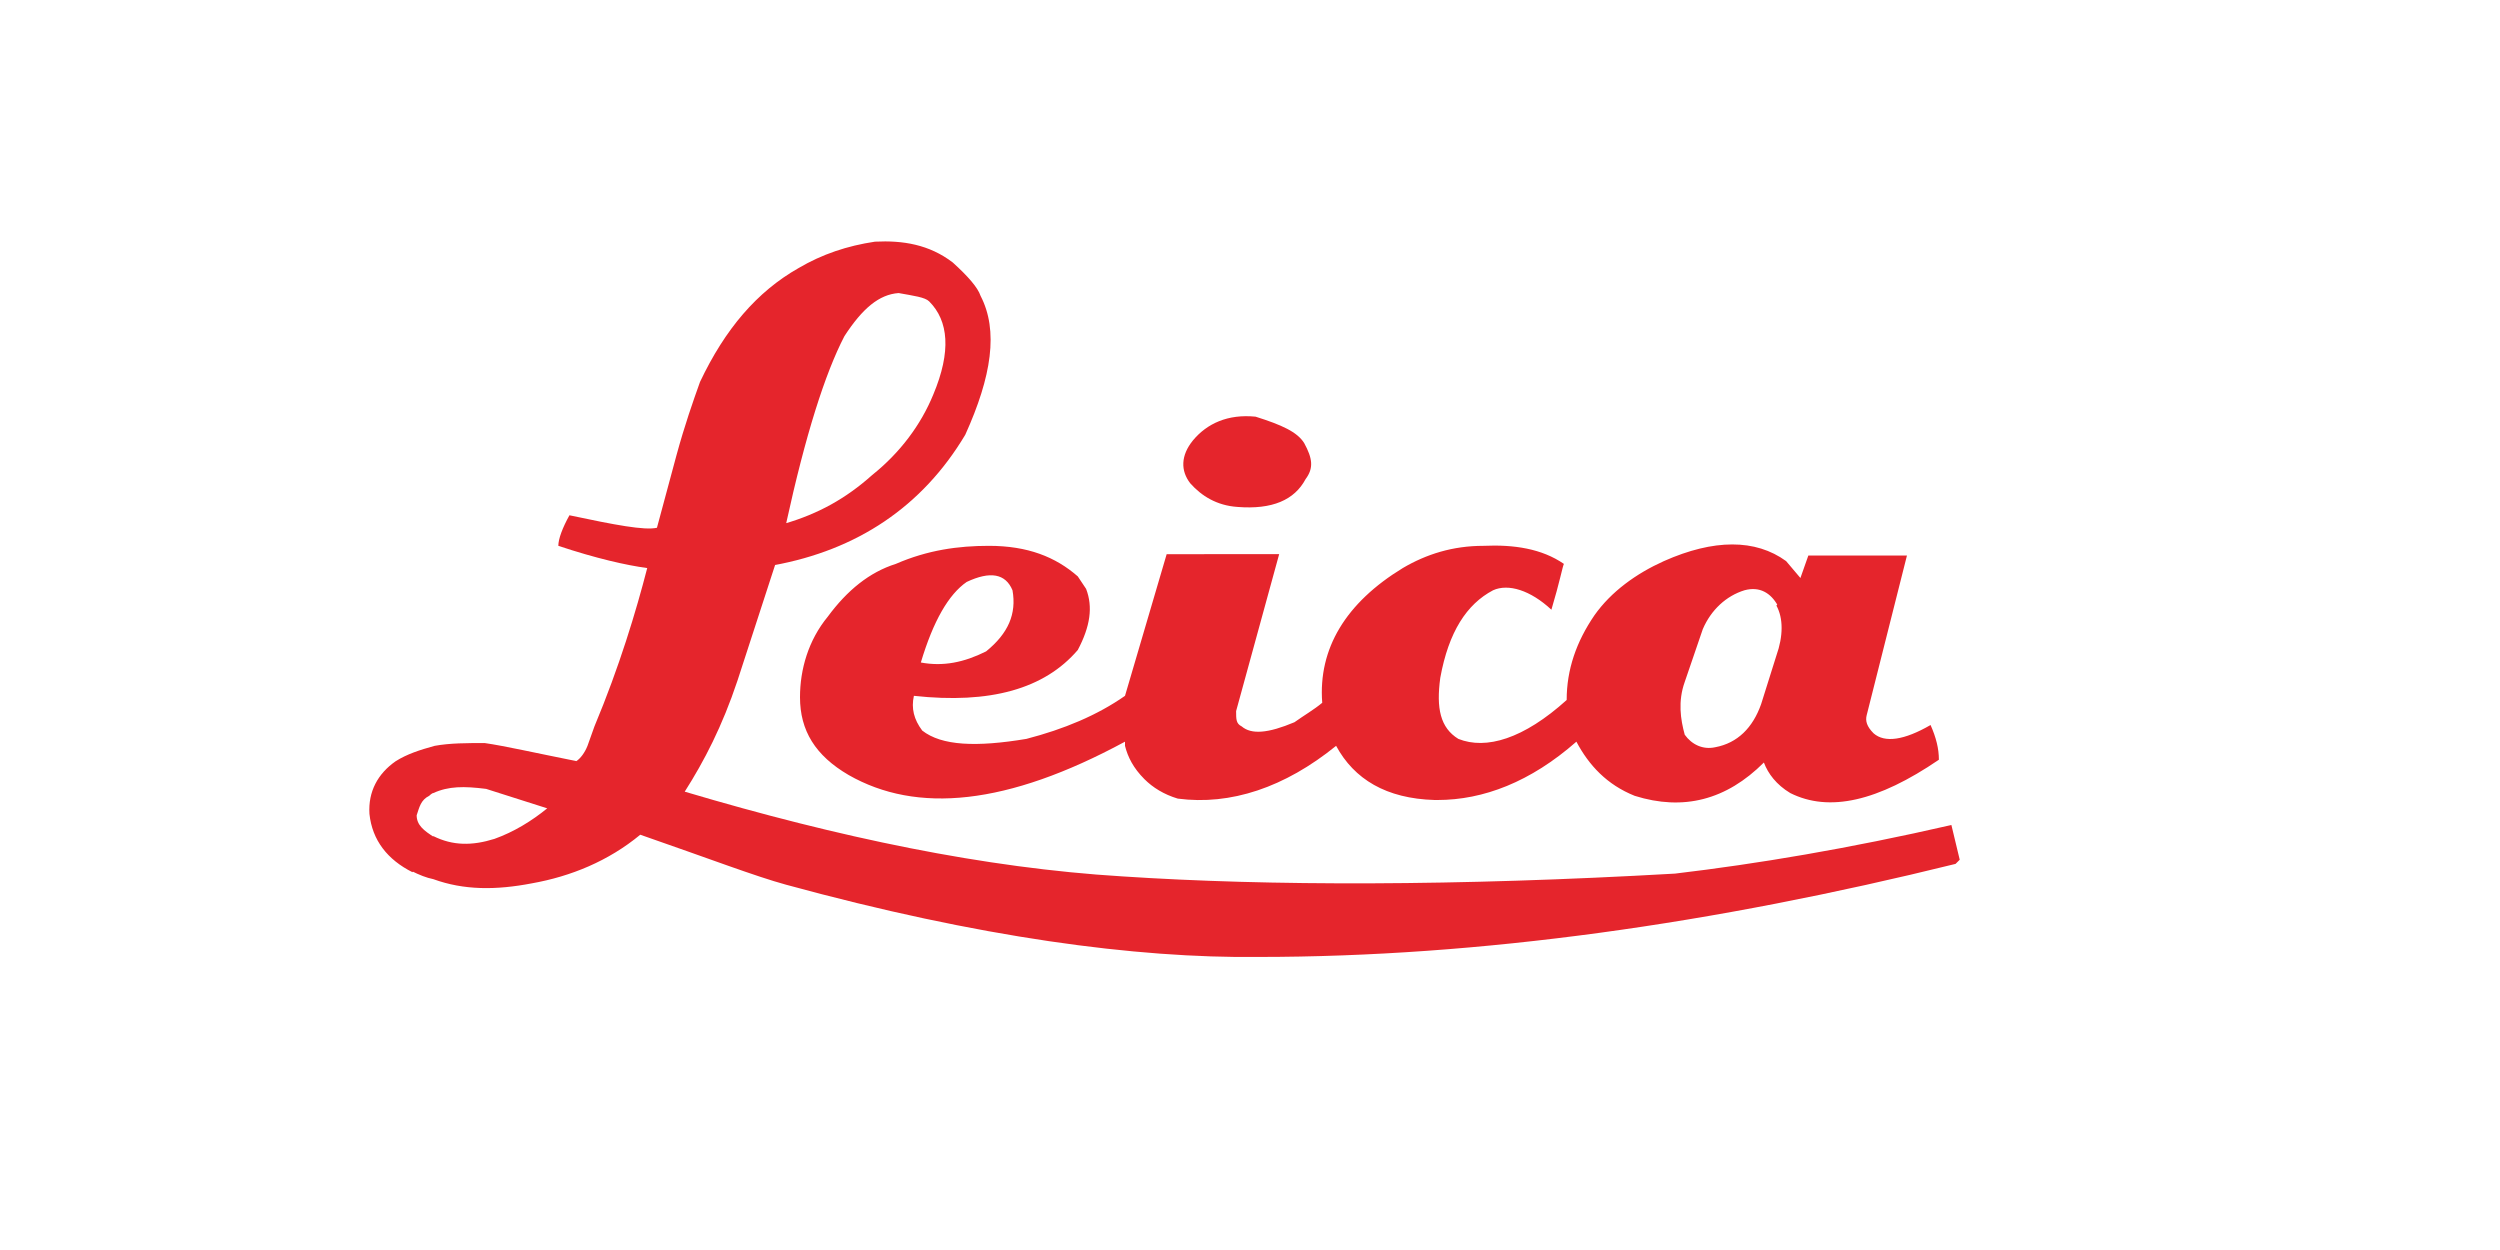
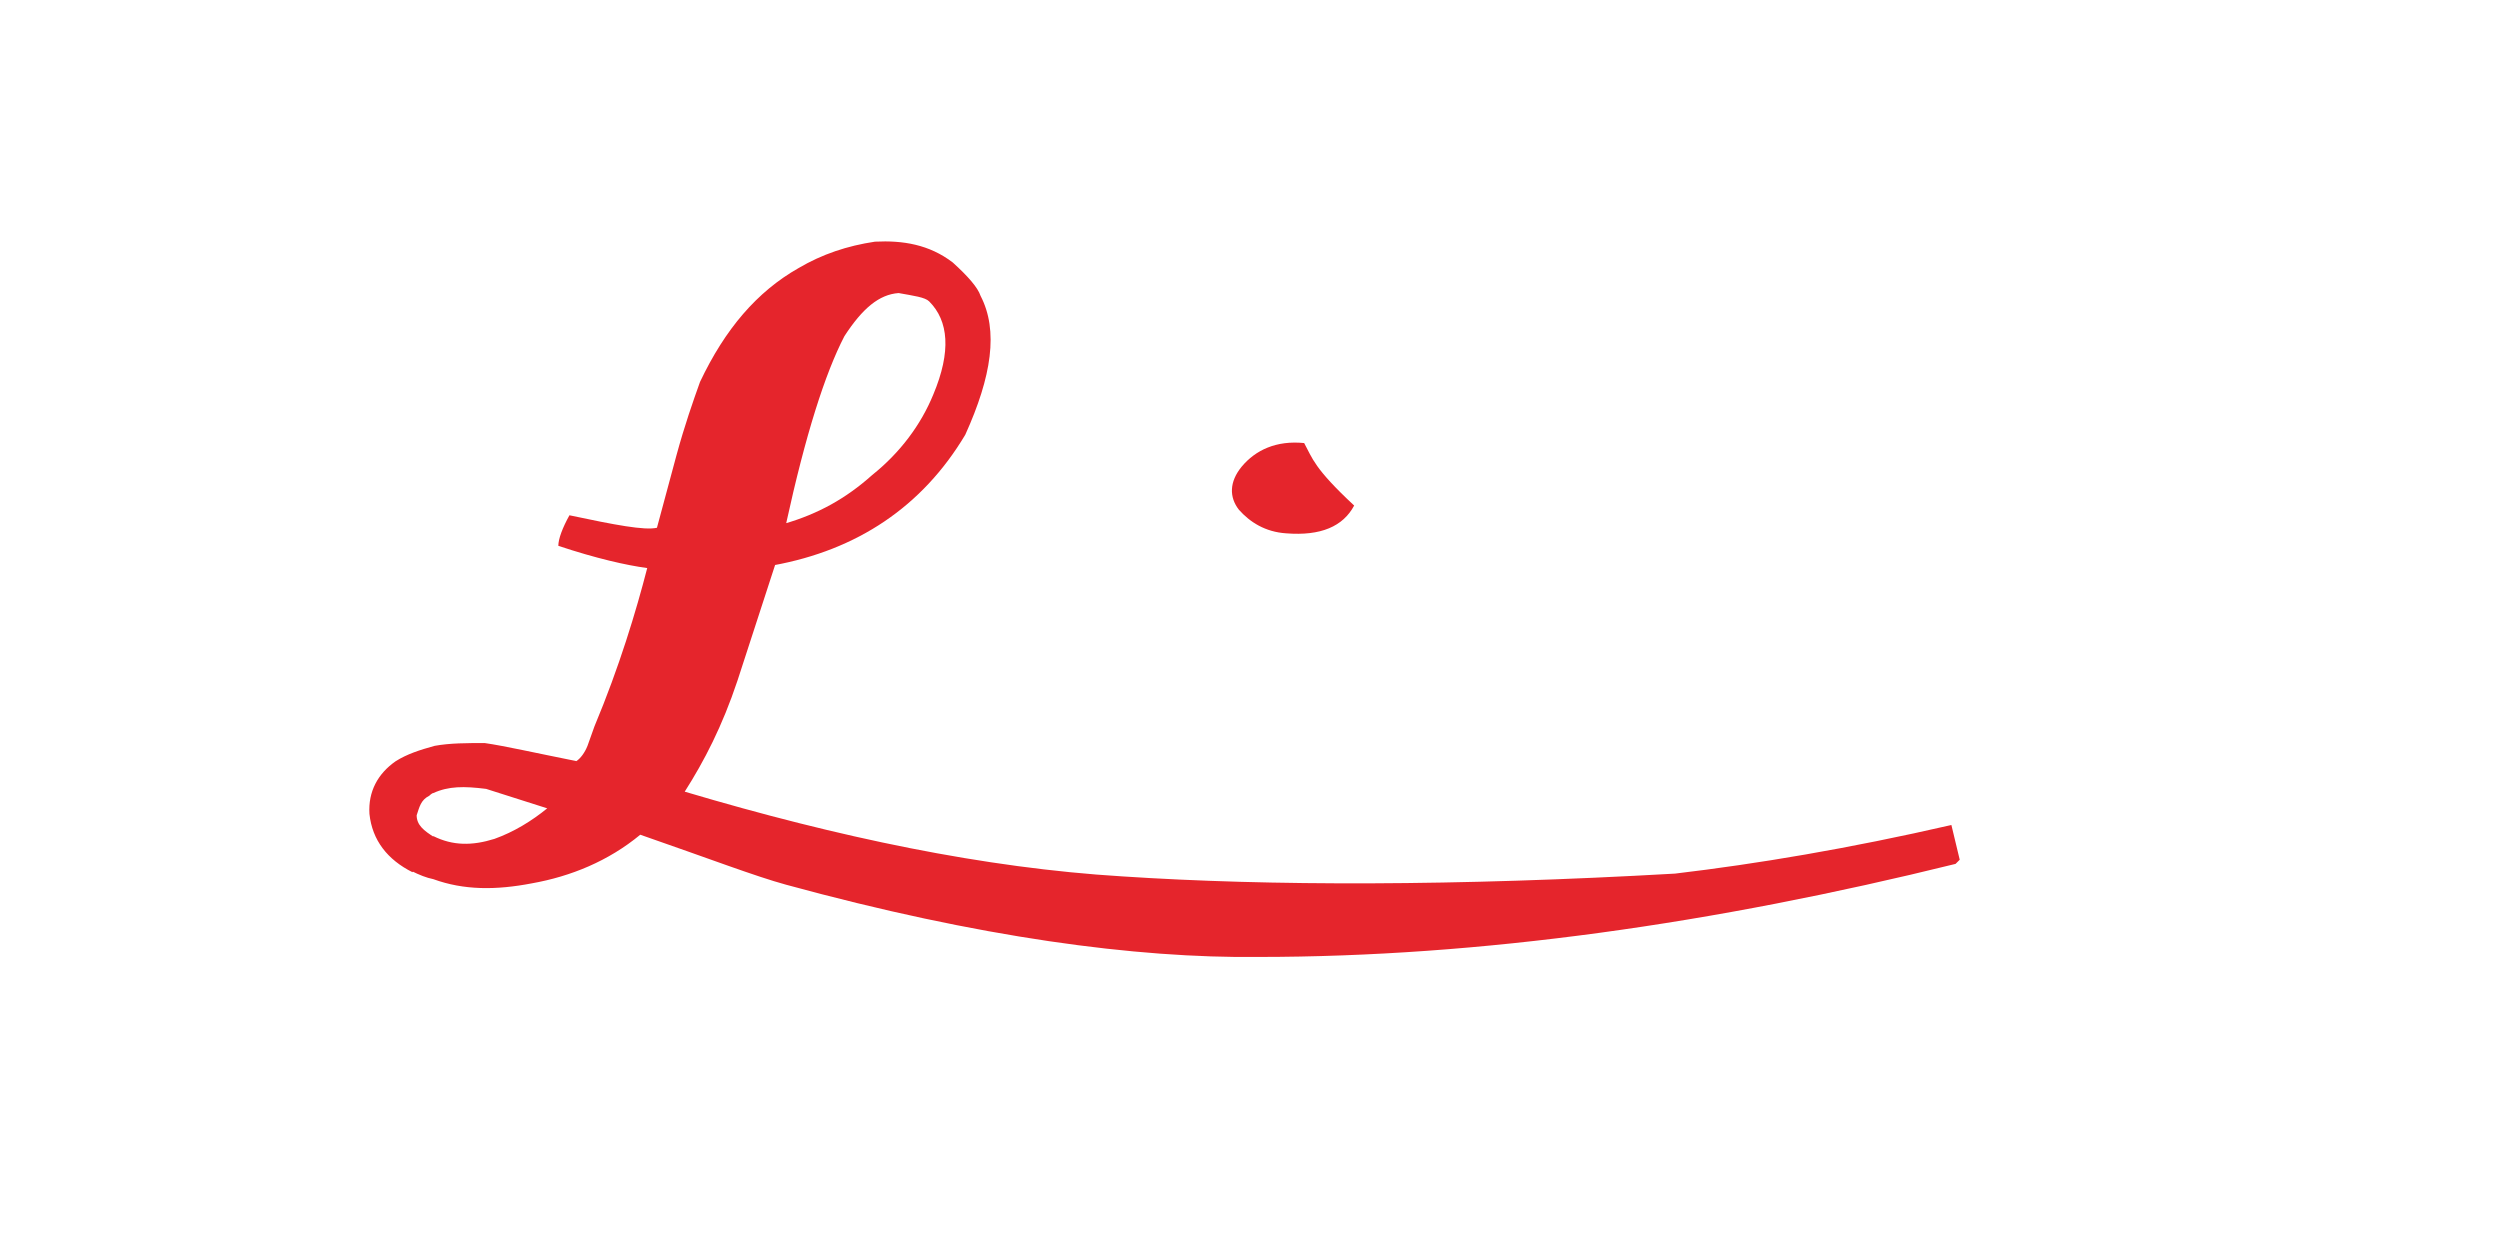
<svg xmlns="http://www.w3.org/2000/svg" version="1.1" id="Camada_1" x="0px" y="0px" viewBox="0 0 180 90" style="enable-background:new 0 0 180 90;" xml:space="preserve">
  <style type="text/css">
	.st0{fill:#E5252C;}
</style>
-   <path class="st0" d="M137.3,40h-7.1l-0.6,1.7l-1.7,1.9c0.5,0.9,0.5,2.2,0,3.6l-1.1,3.5c-0.6,1.7-1.7,2.8-3.3,3.1  c-0.9,0.2-1.7-0.2-2.2-0.9c-0.3-1.1-0.5-2.4,0-3.8l1.3-3.8c0.6-1.4,1.7-2.4,3-2.8c1.1-0.3,1.9,0.2,2.4,1.1l1.7-1.9l-1.1-1.3  c-2.2-1.6-5.2-1.6-8.8,0c-2,0.9-3.8,2.2-5,3.9c-1.3,1.9-2,3.9-2,6.1c-3.1,2.8-5.8,3.6-7.8,2.8c-1.3-0.8-1.6-2.2-1.3-4.4  c0.6-3.3,1.9-5.3,3.8-6.3c1.1-0.5,2.7,0,4.2,1.4c0.6-2,0.8-3.1,0.9-3.3c-1.6-1.1-3.6-1.4-5.8-1.3c-2.2,0-4.1,0.6-5.8,1.6  c-4.1,2.5-6.1,5.8-5.8,9.7c-0.6,0.5-1.3,0.9-2,1.4c-1.9,0.8-3.1,0.9-3.8,0.3C89,52.1,89,51.8,89,51.2l3.1-11.3H84l-3,10.2  c-2,1.4-4.4,2.4-7.1,3.1c-3.6,0.6-6.1,0.5-7.5-0.6c-0.6-0.8-0.8-1.6-0.6-2.5l0.5-2.4c0.9-3,2-4.9,3.3-5.8c1.7-0.8,2.8-0.6,3.3,0.6  c0.3,1.7-0.3,3.1-1.9,4.4c-1.6,0.8-3.1,1.1-4.7,0.8l-0.5,2.4c5.5,0.6,9.4-0.5,11.8-3.3c0.9-1.7,1.1-3.1,0.6-4.4l-0.6-0.9  c-1.6-1.4-3.6-2.2-6.4-2.2c-2.2,0-4.4,0.3-6.7,1.3c-1.9,0.6-3.5,1.9-4.9,3.8c-1.4,1.7-2,3.8-2,5.8c0,2.4,1.1,4.2,3.5,5.6  C66,58.6,72.5,58,81,53.4v0.3c0.2,0.8,0.6,1.6,1.4,2.4c0.6,0.6,1.4,1.1,2.4,1.4c3.8,0.5,7.7-0.8,11.4-3.8c1.3,2.4,3.6,3.8,7.1,3.9  h0.2c3.3,0,6.7-1.3,10-4.2c0.9,1.7,2.2,3.1,4.2,3.9c3.5,1.1,6.6,0.3,9.3-2.4c0.3,0.8,0.9,1.6,1.9,2.2c2.8,1.4,6.3,0.6,10.7-2.4  c0-0.8-0.2-1.6-0.6-2.5c-1.9,1.1-3.3,1.3-4.1,0.6c-0.5-0.5-0.6-0.9-0.5-1.3L137.3,40" />
-   <path class="st0" d="M93.9,31.9c-0.5-0.8-1.6-1.3-3.5-1.9c-2-0.2-3.5,0.5-4.5,1.7c-0.9,1.1-0.9,2.2-0.2,3.1c0.8,0.9,1.9,1.6,3.4,1.7  c2.5,0.2,4.1-0.5,4.9-2C94.6,33.7,94.5,33,93.9,31.9" />
+   <path class="st0" d="M93.9,31.9c-2-0.2-3.5,0.5-4.5,1.7c-0.9,1.1-0.9,2.2-0.2,3.1c0.8,0.9,1.9,1.6,3.4,1.7  c2.5,0.2,4.1-0.5,4.9-2C94.6,33.7,94.5,33,93.9,31.9" />
  <path class="st0" d="M90.6,68.9c16,0,32.8-2.4,50.2-6.7l0.3-0.3l-0.6-2.5c-7.4,1.7-14,2.8-19.9,3.5c-15.8,0.9-29.2,0.9-39.8,0.2  c-9.9-0.6-20.4-2.8-31.5-6.1c1.4-2.2,2.7-4.7,3.8-8l2.7-8.3l0.8-3c1.4-6.4,2.8-10.8,4.2-13.5c1.3-2,2.5-3,3.9-3.1  c1.1,0.2,1.9,0.3,2.2,0.6c1.4,1.4,1.6,3.6,0.3,6.7c-0.9,2.2-2.4,4.2-4.4,5.8c-1.9,1.7-3.9,2.8-6.3,3.5l-0.8,3  c6-1.1,10.7-4.2,13.8-9.4c1.9-4.2,2.4-7.5,1.1-10c-0.2-0.6-0.9-1.4-2-2.4c-1.7-1.3-3.6-1.6-5.6-1.5c-2,0.3-3.8,0.9-5.5,1.9  c-3,1.7-5.3,4.4-7.1,8.2c-0.5,1.4-1.1,3.1-1.7,5.3L47.3,38c-0.9,0.2-3-0.2-6.3-0.9c-0.5,0.9-0.8,1.7-0.8,2.2  c2.7,0.9,4.9,1.4,6.4,1.6c-0.8,3.1-2,7.1-3.8,11.4l-0.5,1.4c-0.2,0.5-0.5,0.9-0.8,1.1c-3-0.6-5.2-1.1-6.6-1.3c-1.3,0-2.5,0-3.6,0.2  c-1.1,0.3-2,0.6-2.8,1.1c-1.3,0.9-2,2.2-1.9,3.8c0.2,1.9,1.3,3.3,3.1,4.2l1.6-2.5c-0.8-0.5-1.3-0.9-1.3-1.6c0.2-0.6,0.3-1.1,0.9-1.4  c0,0,0.2-0.2,0.3-0.2c1.1-0.5,2.2-0.5,3.8-0.3l4.4,1.4c-1.1,0.9-2.4,1.7-3.8,2.2c-1.6,0.5-3,0.5-4.4-0.2l-1.6,2.5  c0.6,0.3,1.1,0.5,1.6,0.6c2.2,0.8,4.5,0.8,7.1,0.3c2.8-0.5,5.5-1.6,7.8-3.5c4.9,1.7,8.3,3,10.5,3.6C70.5,67.5,81.8,69,90.6,68.9" />
</svg>